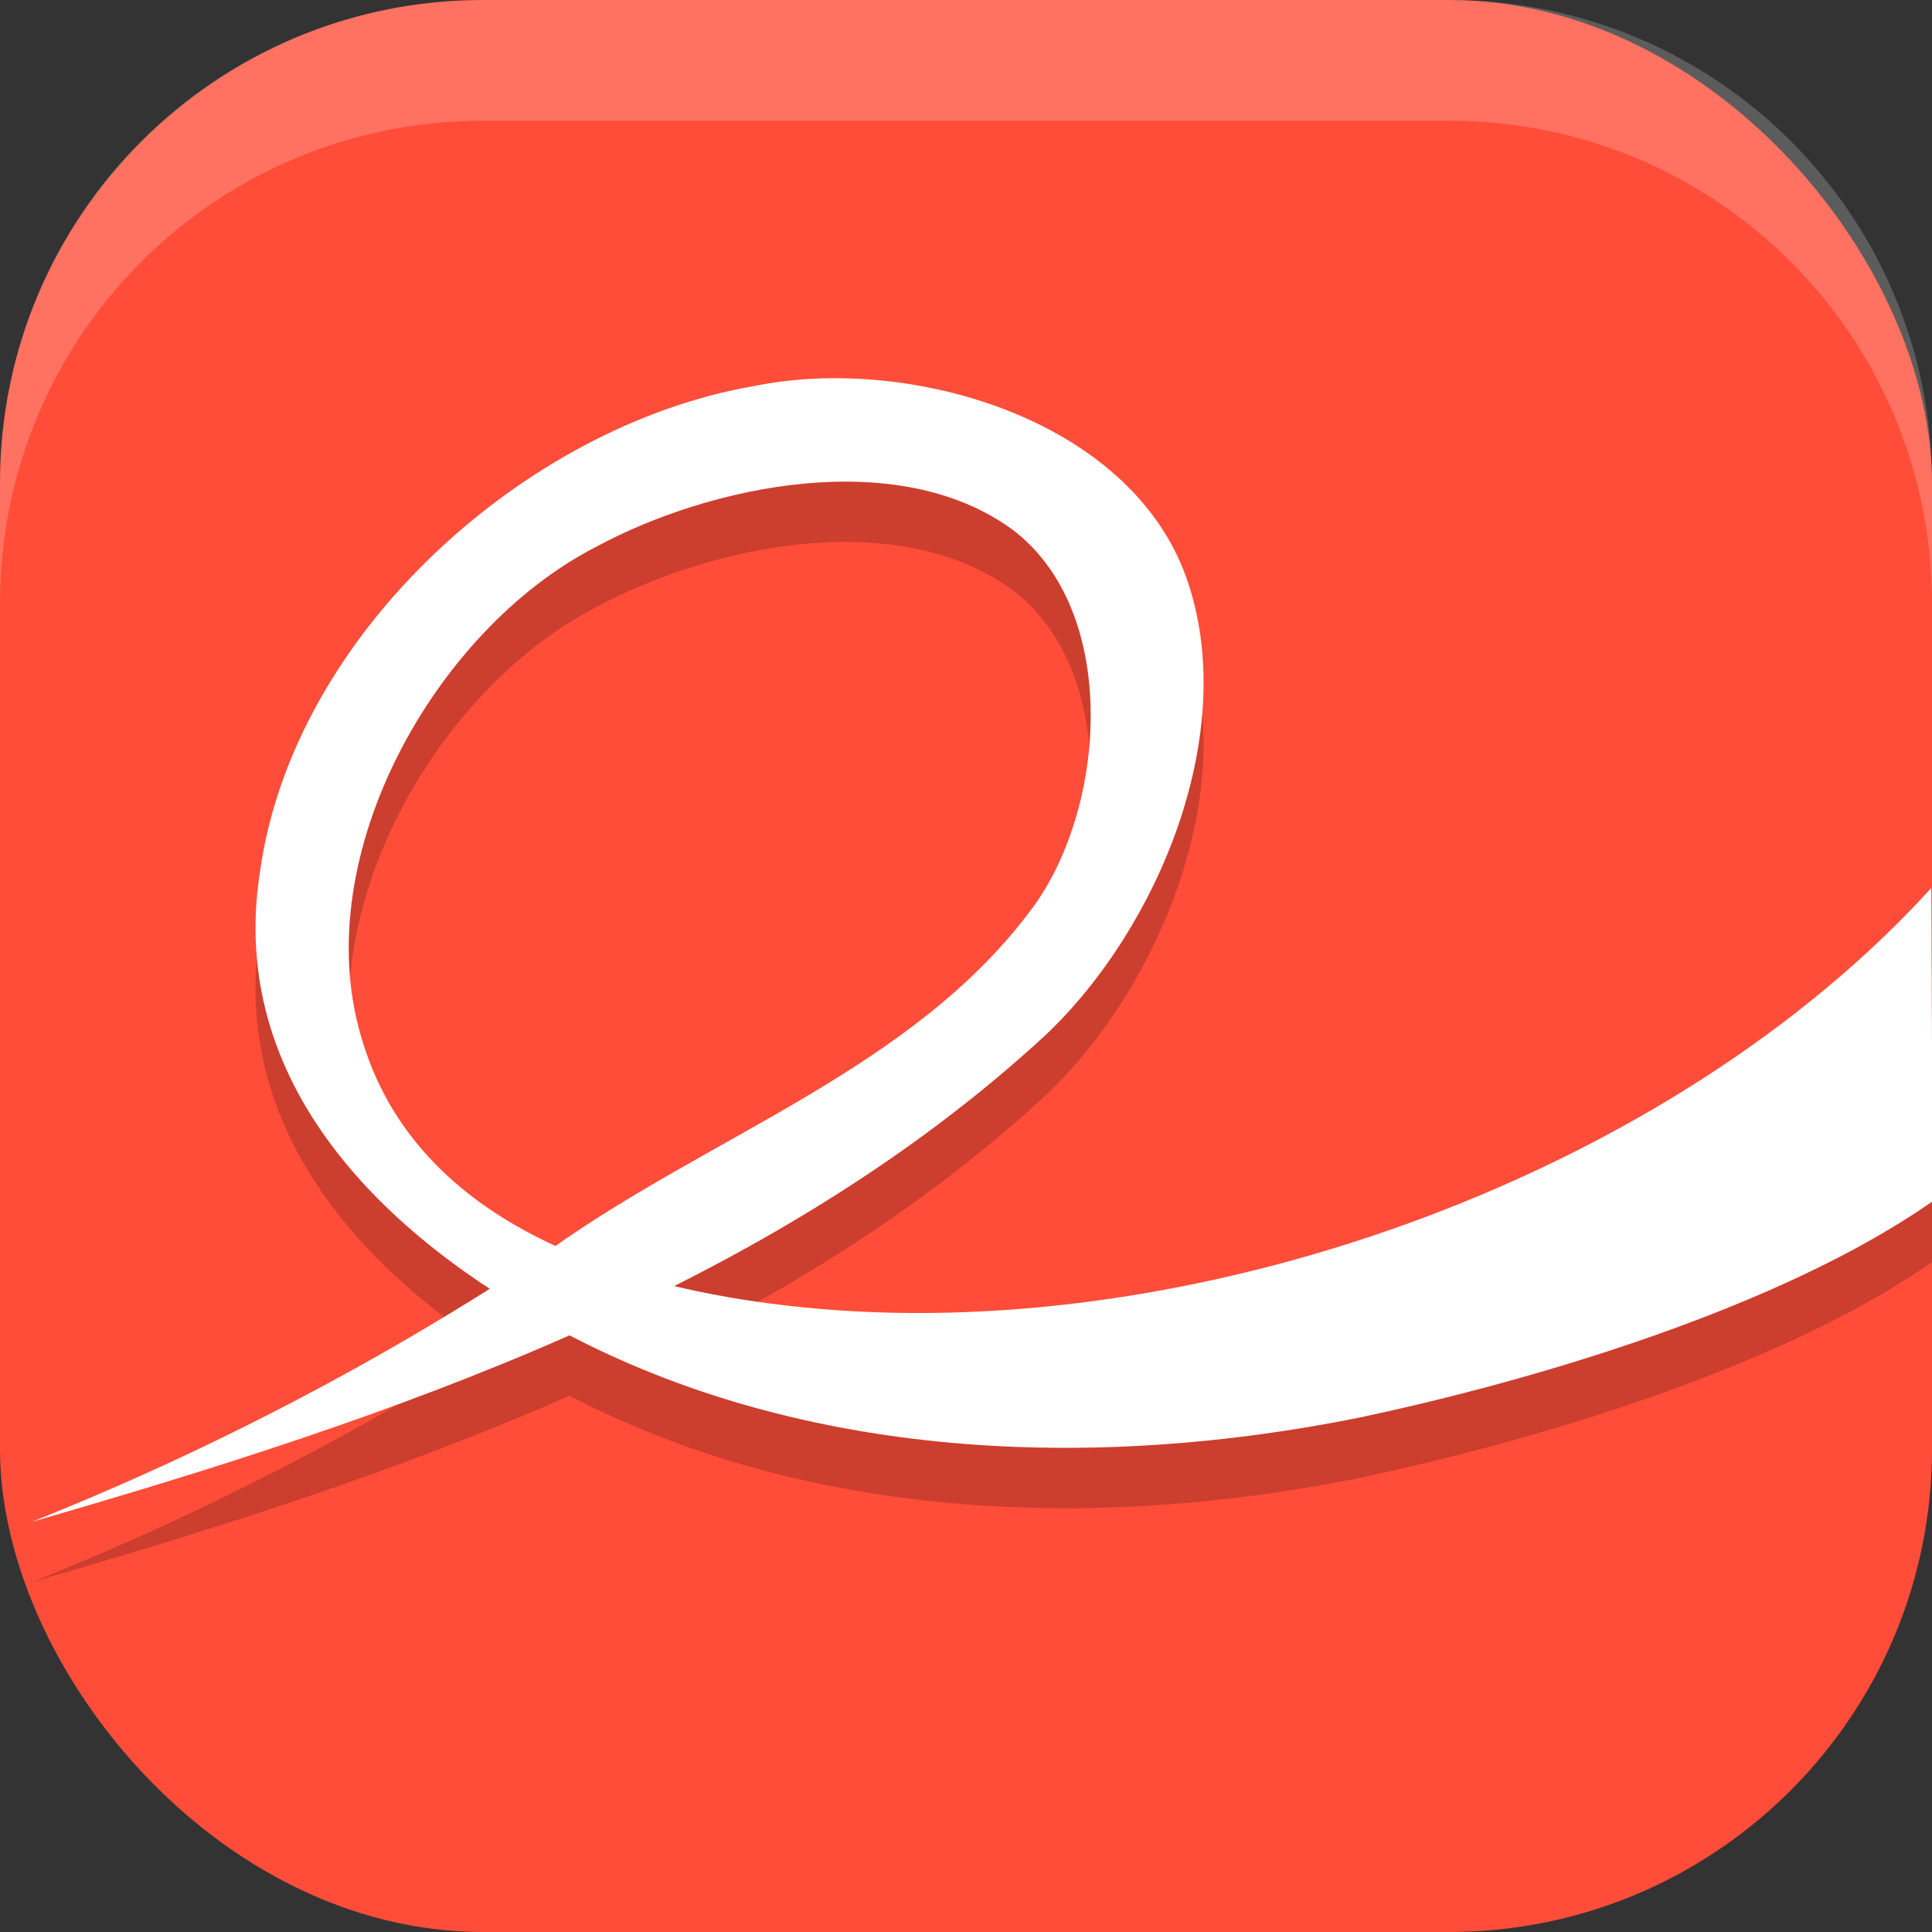
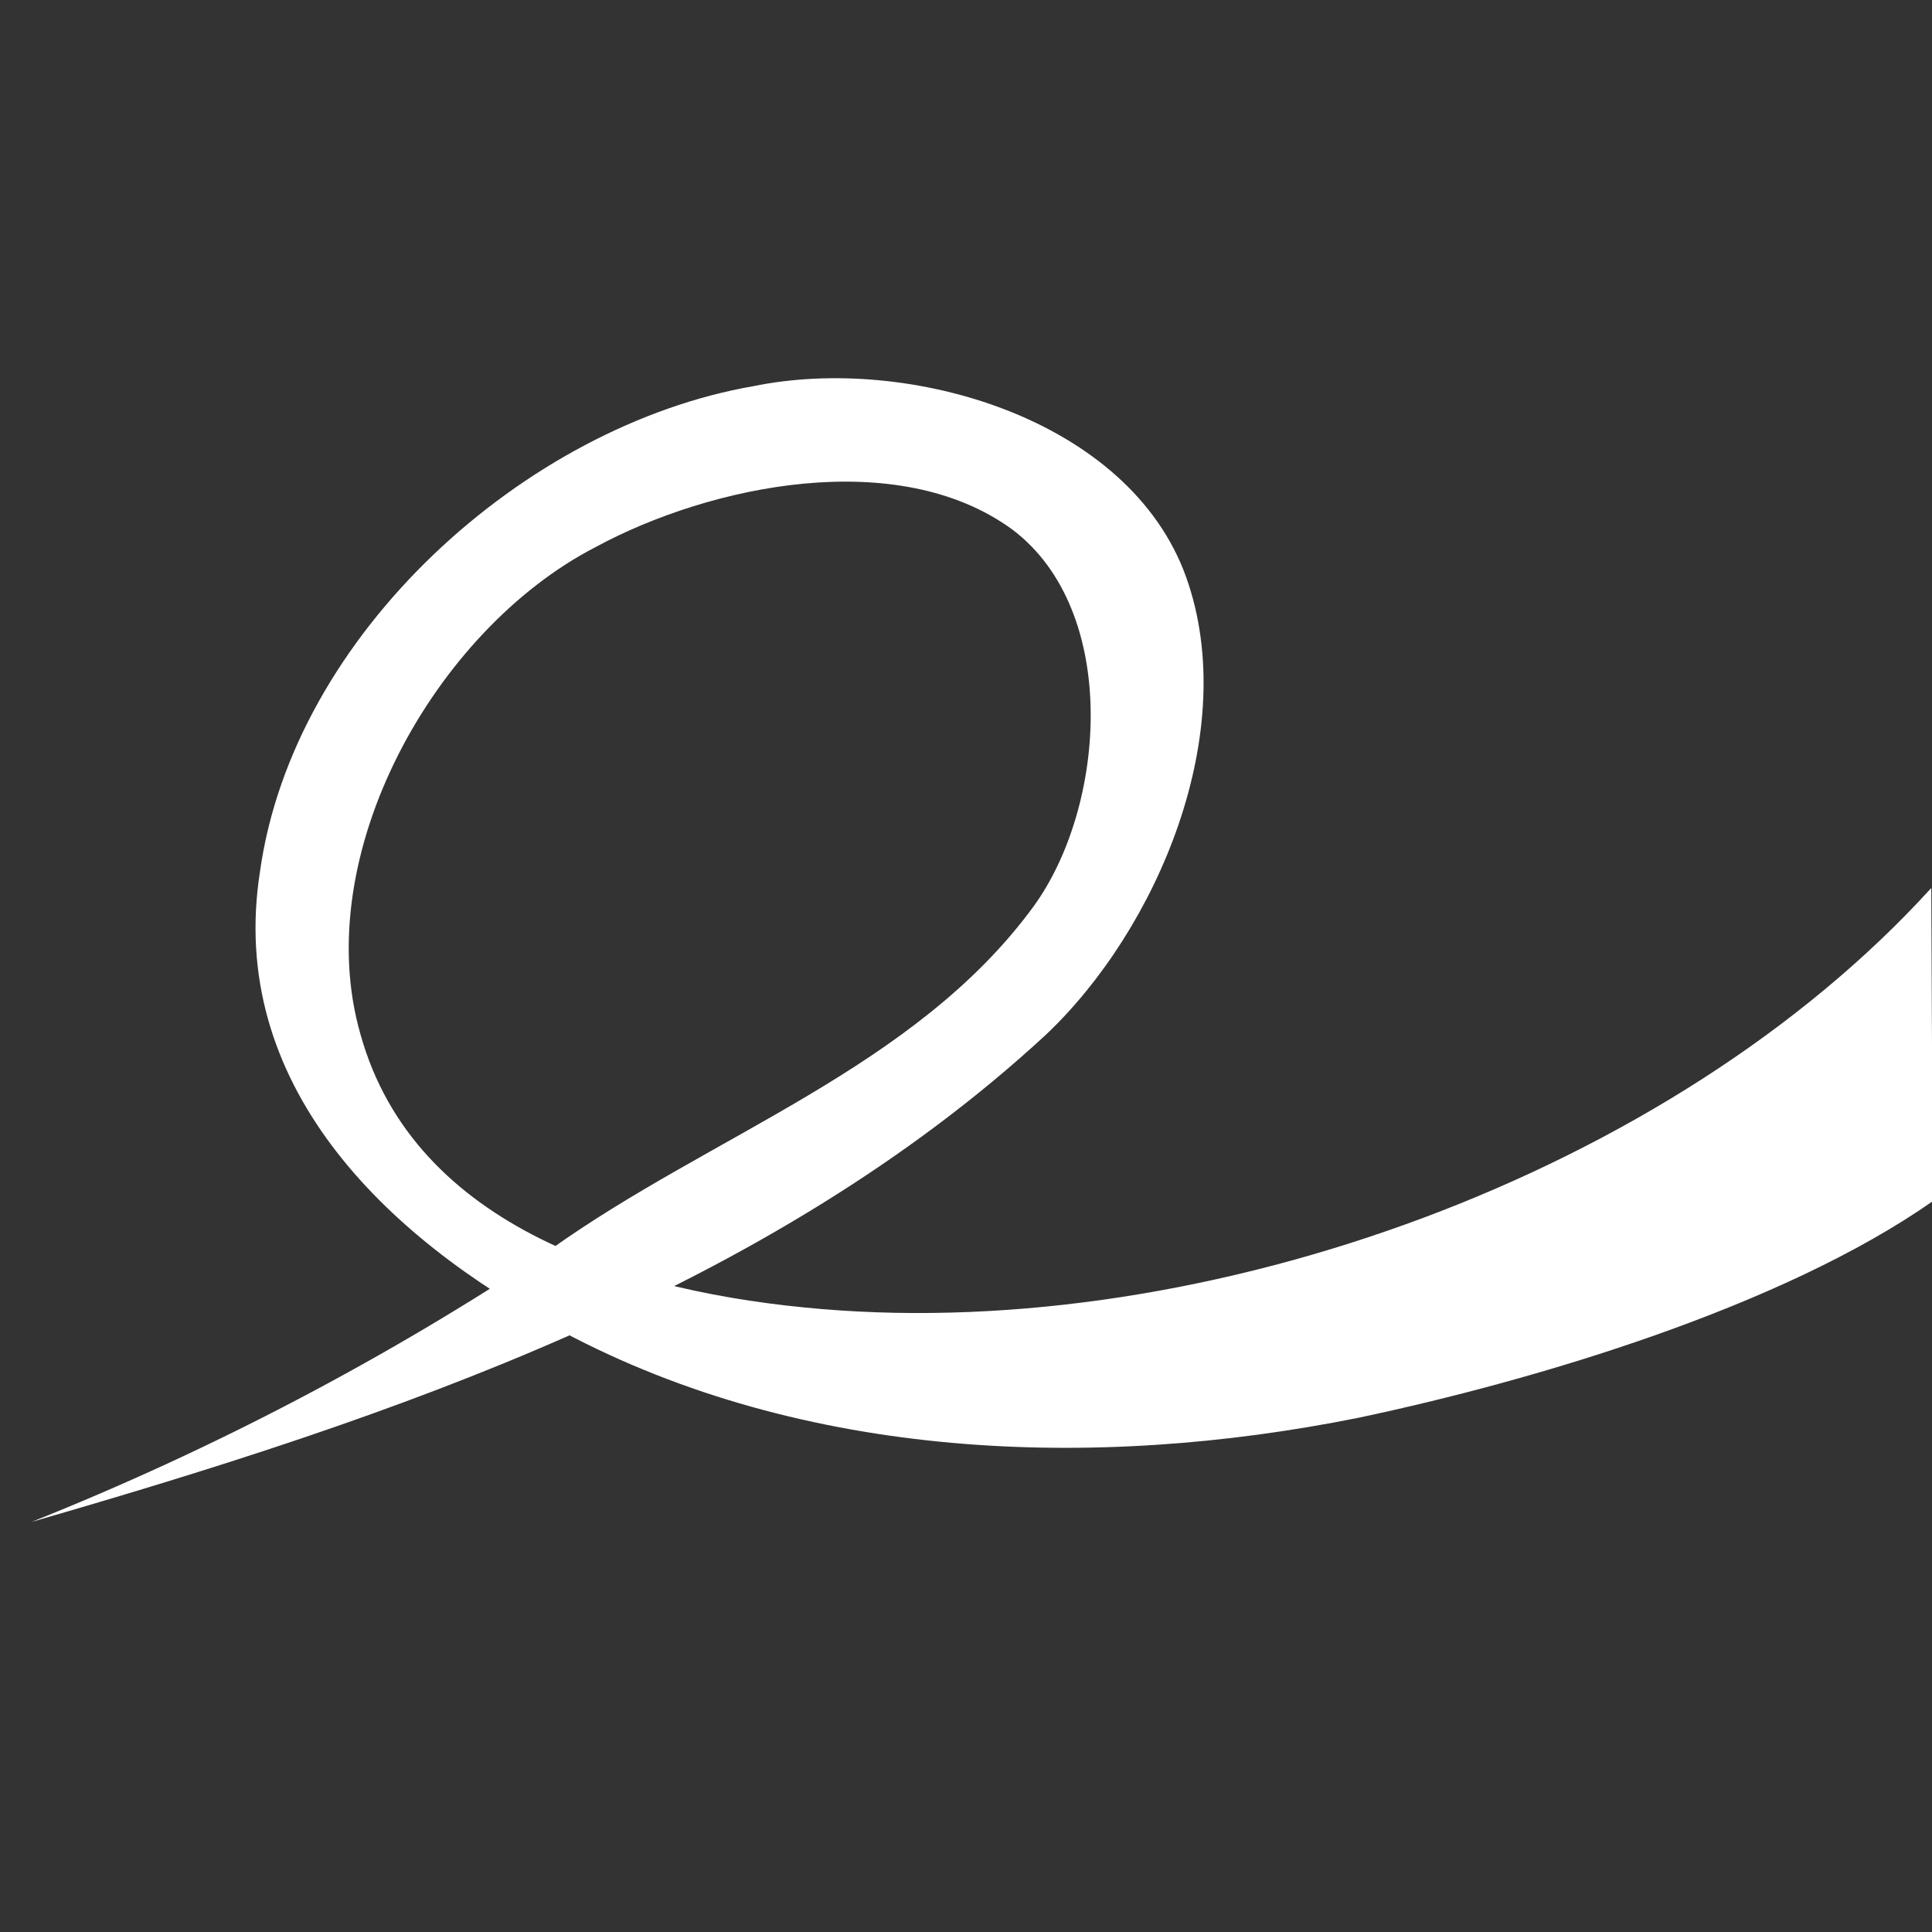
<svg xmlns="http://www.w3.org/2000/svg" xmlns:ns1="http://www.inkscape.org/namespaces/inkscape" xmlns:ns2="http://sodipodi.sourceforge.net/DTD/sodipodi-0.dtd" width="16" height="16" viewBox="0 0 16 16" version="1.1" id="svg5" ns1:version="1.3 (1:1.3+202307231459+0e150ed6c4)" ns2:docname="evince.svg">
  <rect x="0" y="0" width="16" height="16" fill="#333333" stroke="none" />
  <ns2:namedview id="namedview7" pagecolor="#ffffff" bordercolor="#000000" borderopacity="0.25" ns1:showpageshadow="2" ns1:pageopacity="0.0" ns1:pagecheckerboard="0" ns1:deskcolor="#d1d1d1" ns1:document-units="px" showgrid="false" ns1:zoom="44.875" ns1:cx="8" ns1:cy="7.9888579" ns1:window-width="1920" ns1:window-height="1008" ns1:window-x="0" ns1:window-y="0" ns1:window-maximized="1" ns1:current-layer="svg5" />
  <defs id="defs2" />
-   <rect style="fill:#ff4d39;fill-opacity:1;stroke-width:1.143;stroke-linecap:square" id="rect396" width="16" height="16" x="0" y="0" ry="4" />
-   <path style="opacity:0.2;fill:#000000;stroke-width:2" d="M 0.261,13.103 C 3.242,12.243 6.371,11.184 8.661,9.07 9.588,8.192 10.28,6.559 9.823,5.279 9.352,3.965 7.525,3.434 6.24,3.698 4.349,4.025 2.427,5.751 2.153,7.719 c -0.273,1.742 1.009,3.017 2.507,3.81 2.002,1.064 4.4,1.152 6.587,0.713 1.487,-0.314 3.513,-0.922 4.759,-1.794 L 15.994,7.854 c -2.145,2.359 -5.992,3.755 -9.189,3.487 C 5.226,11.209 3.434,10.673 2.986,9.068 2.556,7.579 3.602,5.719 4.928,5.033 5.881,4.515 7.437,4.19 8.386,4.887 9.276,5.561 9.162,7.177 8.56,8.006 7.578,9.349 5.889,9.894 4.553,10.852 3.206,11.748 1.764,12.504 0.261,13.103 Z" id="path3" />
  <path style="fill:#ffffff;stroke-width:2" d="M 0.261,12.604 C 3.242,11.743 6.371,10.685 8.661,8.57 9.588,7.693 10.28,6.059 9.823,4.779 9.352,3.465 7.525,2.934 6.24,3.198 4.349,3.525 2.427,5.251 2.153,7.219 c -0.273,1.742 1.009,3.017 2.507,3.81 2.002,1.064 4.4,1.152 6.587,0.713 1.487,-0.314 3.513,-0.922 4.759,-1.794 L 15.994,7.354 C 13.849,9.713 10.002,11.11 6.805,10.841 5.226,10.709 3.434,10.173 2.986,8.568 2.556,7.08 3.602,5.219 4.928,4.533 5.881,4.016 7.437,3.691 8.386,4.387 9.276,5.061 9.162,6.677 8.56,7.506 7.578,8.849 5.889,9.395 4.553,10.352 3.206,11.248 1.764,12.005 0.261,12.604 Z" id="path4" />
-   <path id="rect639" style="fill:#ffffff;stroke-linecap:square;opacity:0.2" d="M 4 0 C 1.784 0 0 1.784 0 4 L 0 5 C 0 2.784 1.784 1 4 1 L 12 1 C 14.216 1 16 2.784 16 5 L 16 4 C 16 1.784 14.216 0 12 0 L 4 0 z " />
</svg>